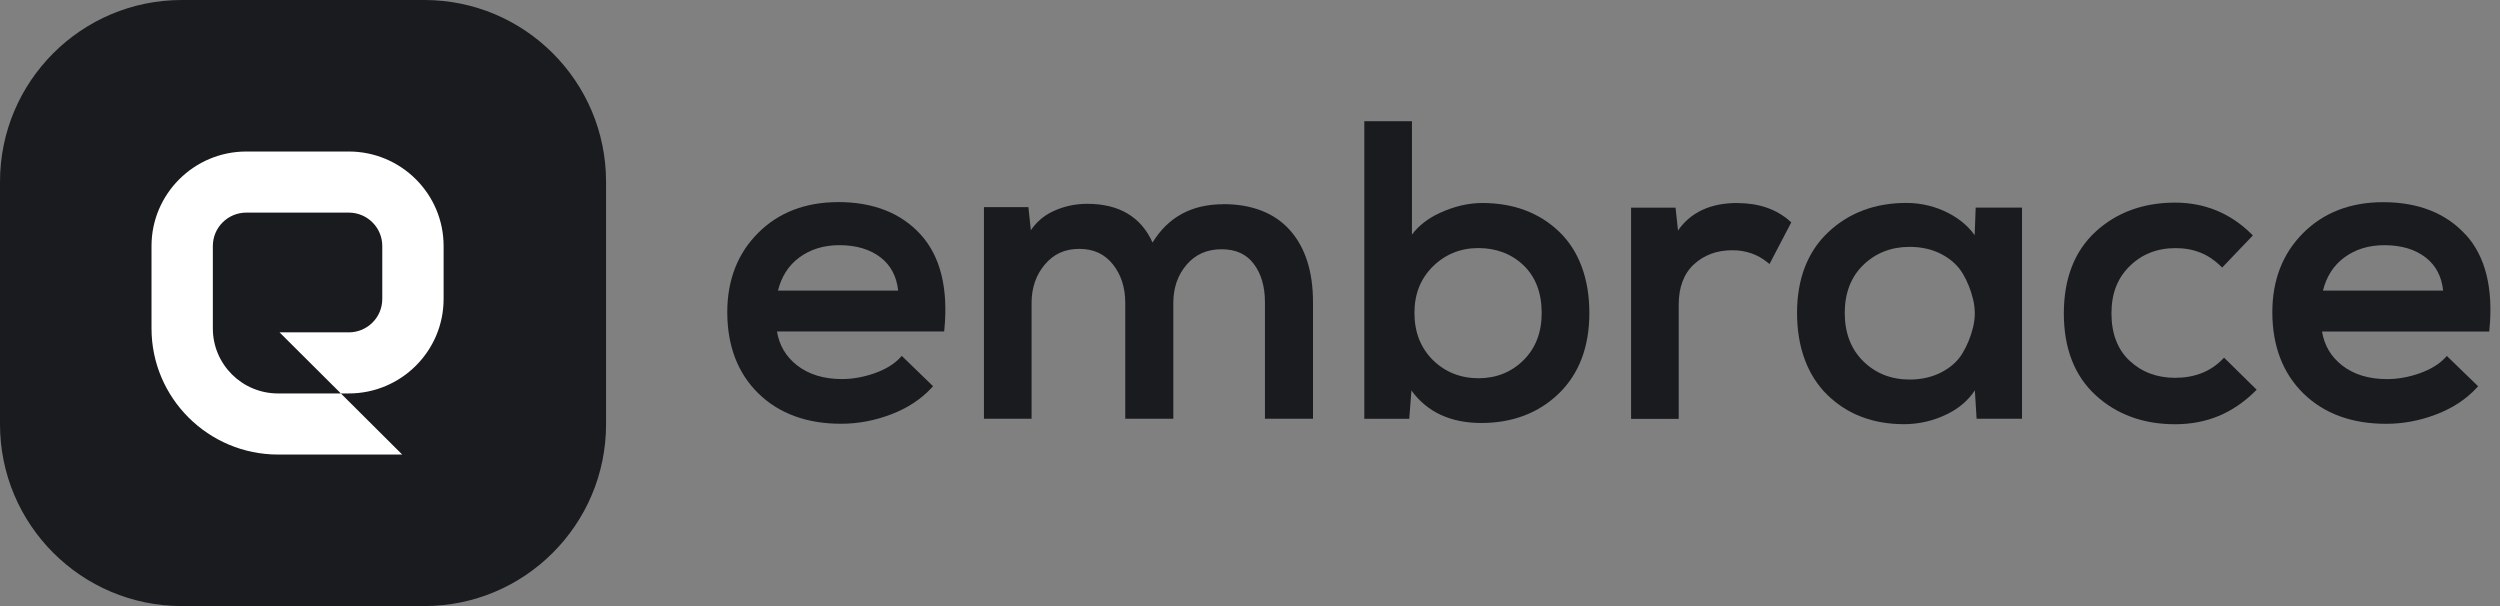
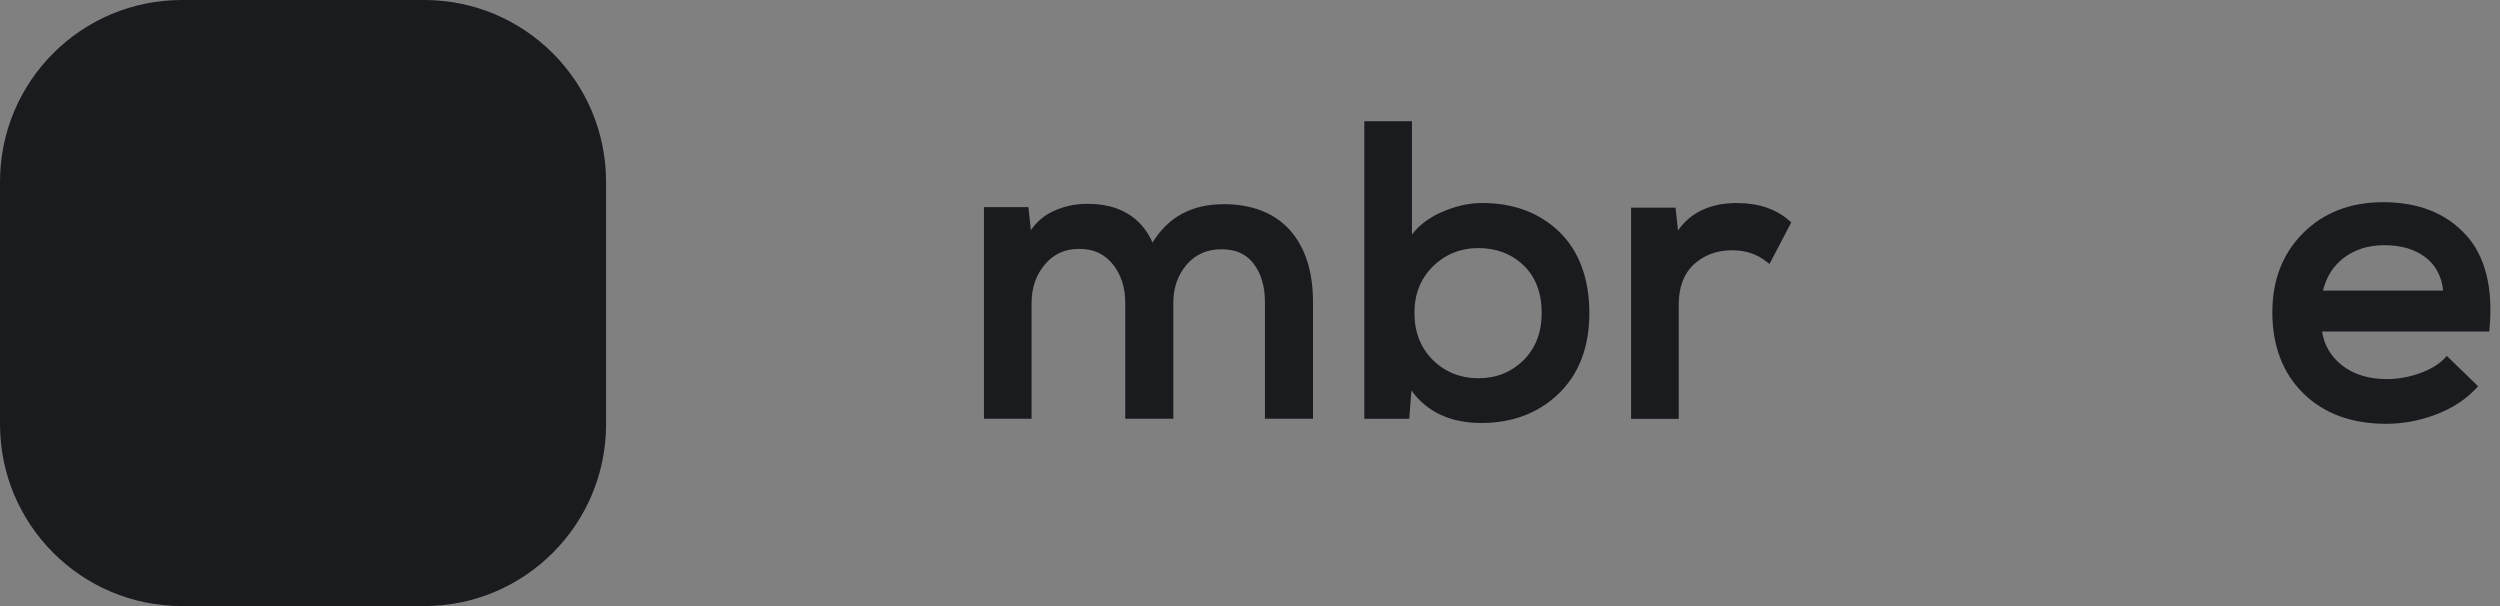
<svg xmlns="http://www.w3.org/2000/svg" width="165" height="40" viewBox="0 0 165 40" fill="none">
  <rect x="0" y="0" width="165" height="40" fill="#808080" stroke="none" />
  <path d="M0 12C0 5.373 5.373 0 12 0H28C34.627 0 40 5.373 40 12V28C40 34.627 34.627 40 28 40H12C5.373 40 0 34.627 0 28V12Z" fill="#191B1F" />
-   <path d="M23.021 10H16.257C12.806 10 10 12.799 10 16.233V21.678C10 26.268 13.747 30 18.353 30H26.546L22.498 25.968H18.353C15.976 25.968 14.048 24.048 14.048 21.678V16.233C14.048 15.016 15.039 14.032 16.257 14.032H23.021C24.243 14.032 25.23 15.02 25.23 16.233V19.735C25.23 20.952 24.239 21.936 23.021 21.936H18.45L22.498 25.968H23.021C26.471 25.968 29.278 23.173 29.278 19.735V16.233C29.278 12.795 26.471 10 23.021 10Z" fill="white" />
-   <path d="M55.314 13.34C53.16 13.34 51.385 14.024 50.035 15.375C48.684 16.725 48 18.483 48 20.6C48 22.825 48.691 24.63 50.049 25.962C51.41 27.294 53.247 27.968 55.508 27.968C56.628 27.968 57.741 27.759 58.814 27.348C59.891 26.938 60.791 26.347 61.486 25.595L61.583 25.49L59.516 23.488L59.415 23.6C59.026 24.021 58.465 24.367 57.744 24.626C57.017 24.885 56.286 25.018 55.566 25.018C54.37 25.018 53.369 24.712 52.599 24.107C51.875 23.542 51.432 22.793 51.281 21.878H62.314L62.328 21.745C62.591 19.023 62.066 16.916 60.769 15.486C59.473 14.06 57.64 13.337 55.317 13.337L55.314 13.34ZM59.278 19.181H51.345C51.576 18.256 52.04 17.525 52.732 17.01C53.466 16.459 54.363 16.181 55.397 16.181C56.52 16.181 57.445 16.459 58.144 17.01C58.799 17.525 59.181 18.256 59.278 19.181Z" fill="#191B1F" />
  <path d="M80.724 13.48C78.657 13.48 77.094 14.33 76.068 16.008C75.308 14.312 73.86 13.452 71.757 13.452C70.943 13.452 70.173 13.624 69.467 13.963C68.88 14.244 68.401 14.658 68.037 15.195L67.875 13.671H64.94V27.636H68.084V19.988C68.084 18.994 68.379 18.144 68.963 17.452C69.546 16.761 70.291 16.426 71.231 16.426C72.171 16.426 72.895 16.757 73.442 17.438C73.99 18.119 74.267 18.976 74.267 19.988V27.636H77.439V19.988C77.439 18.994 77.735 18.147 78.318 17.467C78.894 16.793 79.669 16.451 80.616 16.451C81.563 16.451 82.251 16.765 82.74 17.406C83.234 18.05 83.486 18.9 83.486 19.933V27.636H86.658V19.933C86.658 17.913 86.143 16.314 85.128 15.184C84.109 14.049 82.629 13.473 80.727 13.473L80.724 13.48Z" fill="#191B1F" />
  <path d="M97.829 13.398C96.907 13.398 95.96 13.621 95.013 14.06C94.236 14.421 93.623 14.899 93.188 15.483V8H90.044V27.64H93.011L93.155 25.771C94.185 27.197 95.737 27.917 97.775 27.917C99.814 27.917 101.556 27.262 102.889 25.965C104.221 24.669 104.898 22.883 104.898 20.658C104.898 18.432 104.232 16.574 102.918 15.306C101.603 14.039 99.893 13.398 97.833 13.398H97.829ZM101.751 20.658C101.751 21.939 101.348 22.987 100.548 23.776C99.749 24.565 98.751 24.964 97.581 24.964C96.41 24.964 95.377 24.561 94.57 23.762C93.764 22.962 93.353 21.918 93.353 20.654C93.353 19.39 93.767 18.375 94.581 17.575C95.399 16.776 96.407 16.372 97.577 16.372C98.748 16.372 99.774 16.758 100.563 17.521C101.351 18.281 101.751 19.336 101.751 20.654V20.658Z" fill="#191B1F" />
  <path d="M114.659 13.398C112.898 13.398 111.584 14.007 110.748 15.213L110.586 13.704H107.651V27.644H110.795V20.107C110.795 18.954 111.134 18.061 111.8 17.445C112.47 16.83 113.319 16.516 114.331 16.516C115.217 16.516 115.995 16.783 116.647 17.312L116.787 17.427L118.224 14.676L118.138 14.601C117.248 13.805 116.078 13.402 114.663 13.402L114.659 13.398Z" fill="#191B1F" />
-   <path d="M130.334 15.529C129.909 14.935 129.336 14.449 128.62 14.075C127.756 13.624 126.809 13.394 125.811 13.394C123.751 13.394 122.019 14.046 120.658 15.331C119.297 16.617 118.605 18.41 118.605 20.654C118.605 22.897 119.282 24.777 120.615 26.073C121.929 27.352 123.629 27.996 125.667 27.996C126.639 27.996 127.608 27.78 128.544 27.316C129.304 26.938 129.909 26.419 130.341 25.764L130.456 27.636H133.452V13.7H130.395L130.327 15.529H130.334ZM129.52 18.018C129.833 18.536 130.071 19.12 130.222 19.75C130.374 20.369 130.374 20.992 130.222 21.604C130.071 22.224 129.833 22.803 129.52 23.322C129.214 23.83 128.75 24.251 128.137 24.568C127.525 24.889 126.816 25.05 126.034 25.05C124.824 25.05 123.798 24.647 122.981 23.848C122.167 23.048 121.753 21.979 121.753 20.657C121.753 19.336 122.167 18.27 122.981 17.485C123.798 16.696 124.824 16.293 126.034 16.293C126.819 16.293 127.529 16.455 128.137 16.775C128.746 17.092 129.21 17.514 129.52 18.021V18.018Z" fill="#191B1F" />
-   <path d="M146.688 23.708C145.892 24.525 144.837 24.936 143.555 24.936C142.363 24.936 141.355 24.558 140.556 23.812C139.76 23.071 139.357 22.015 139.357 20.683C139.357 19.351 139.76 18.353 140.559 17.565C141.359 16.776 142.374 16.376 143.584 16.376C144.794 16.376 145.756 16.772 146.555 17.554L146.663 17.658L148.69 15.537L148.586 15.436C147.2 14.068 145.507 13.373 143.555 13.373C141.46 13.373 139.695 14.018 138.309 15.292C136.919 16.571 136.213 18.386 136.213 20.687C136.213 22.988 136.919 24.803 138.309 26.081C139.695 27.356 141.463 28 143.555 28C145.648 28 147.372 27.269 148.834 25.825L148.939 25.721L146.789 23.604L146.685 23.708H146.688Z" fill="#191B1F" />
  <path d="M162.736 15.494C161.439 14.068 159.606 13.344 157.287 13.344C155.134 13.344 153.359 14.028 152.008 15.379C150.658 16.729 149.974 18.486 149.974 20.604C149.974 22.829 150.665 24.633 152.023 25.966C153.384 27.298 155.22 27.972 157.482 27.972C158.602 27.972 159.714 27.763 160.787 27.352C161.864 26.942 162.764 26.351 163.459 25.599L163.557 25.494L161.49 23.492L161.389 23.604C161 24.025 160.438 24.37 159.718 24.63C158.991 24.889 158.256 25.022 157.539 25.022C156.34 25.022 155.343 24.716 154.572 24.111C153.848 23.546 153.405 22.797 153.254 21.882H164.288L164.302 21.749C164.565 19.023 164.039 16.92 162.743 15.49L162.736 15.494ZM161.248 19.181H153.315C153.546 18.256 154.01 17.525 154.702 17.01C155.436 16.459 156.333 16.182 157.367 16.182C158.49 16.182 159.415 16.459 160.114 17.01C160.769 17.525 161.151 18.256 161.248 19.181Z" fill="#191B1F" />
</svg>